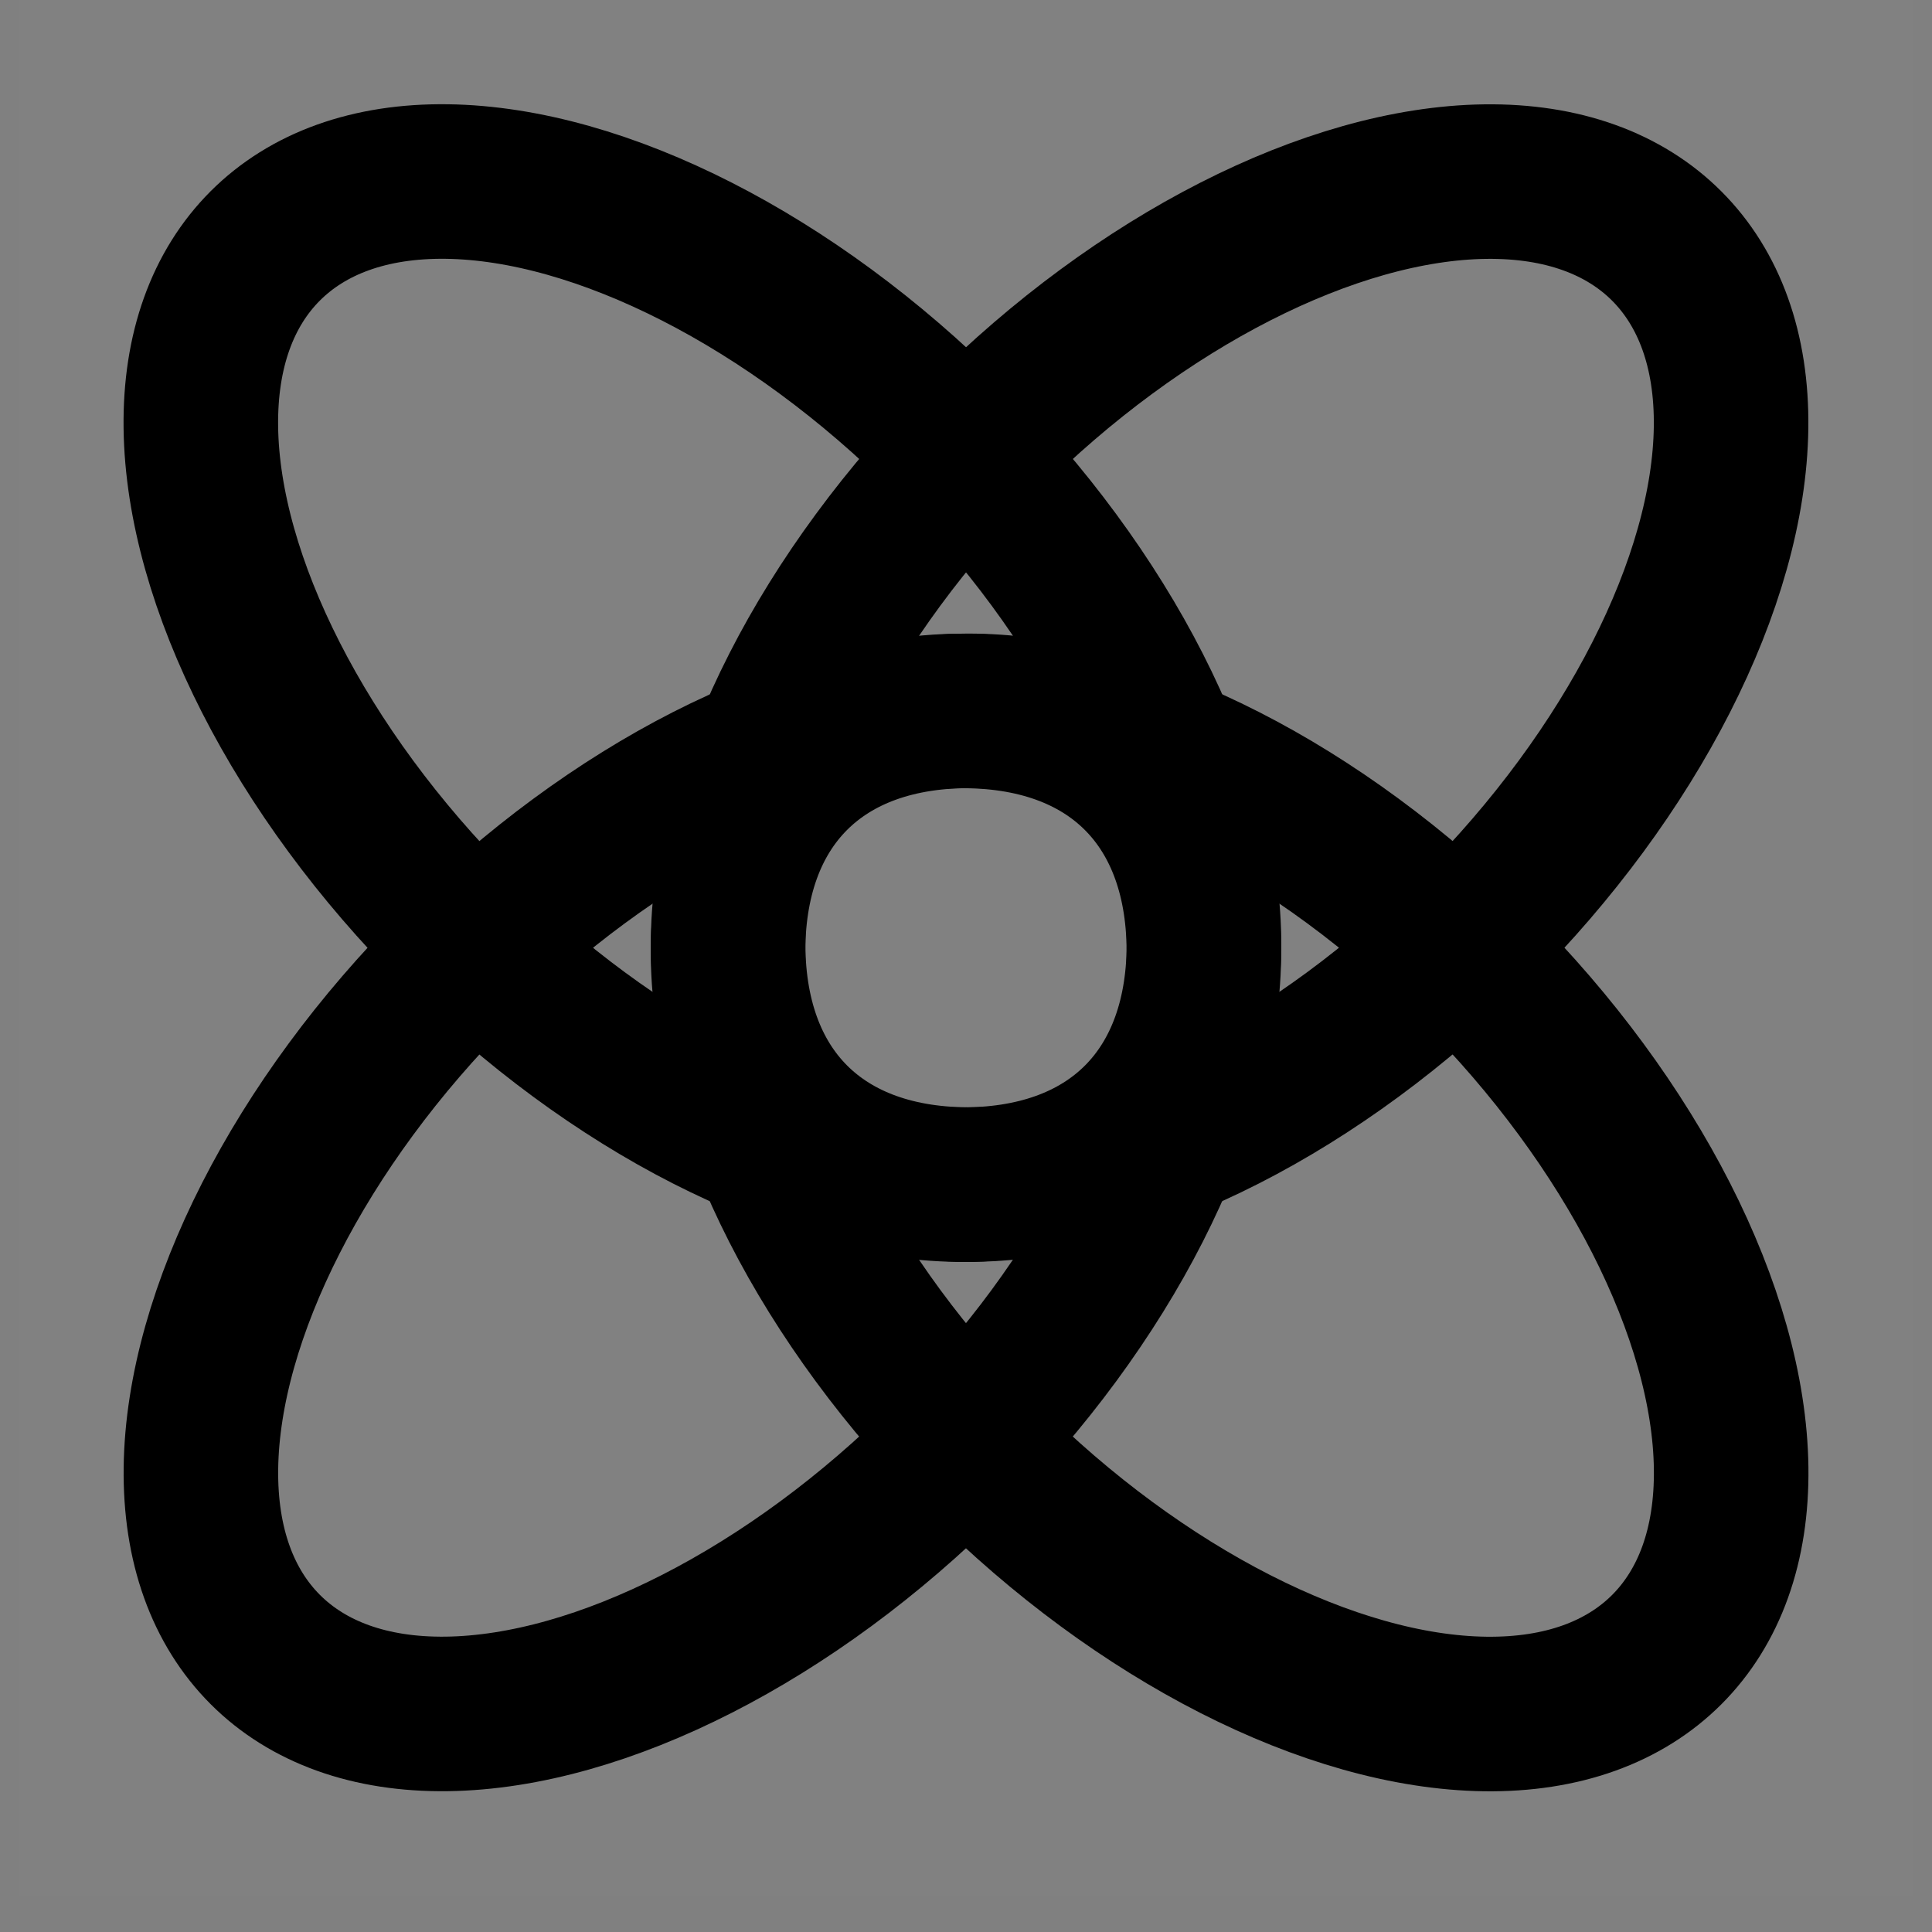
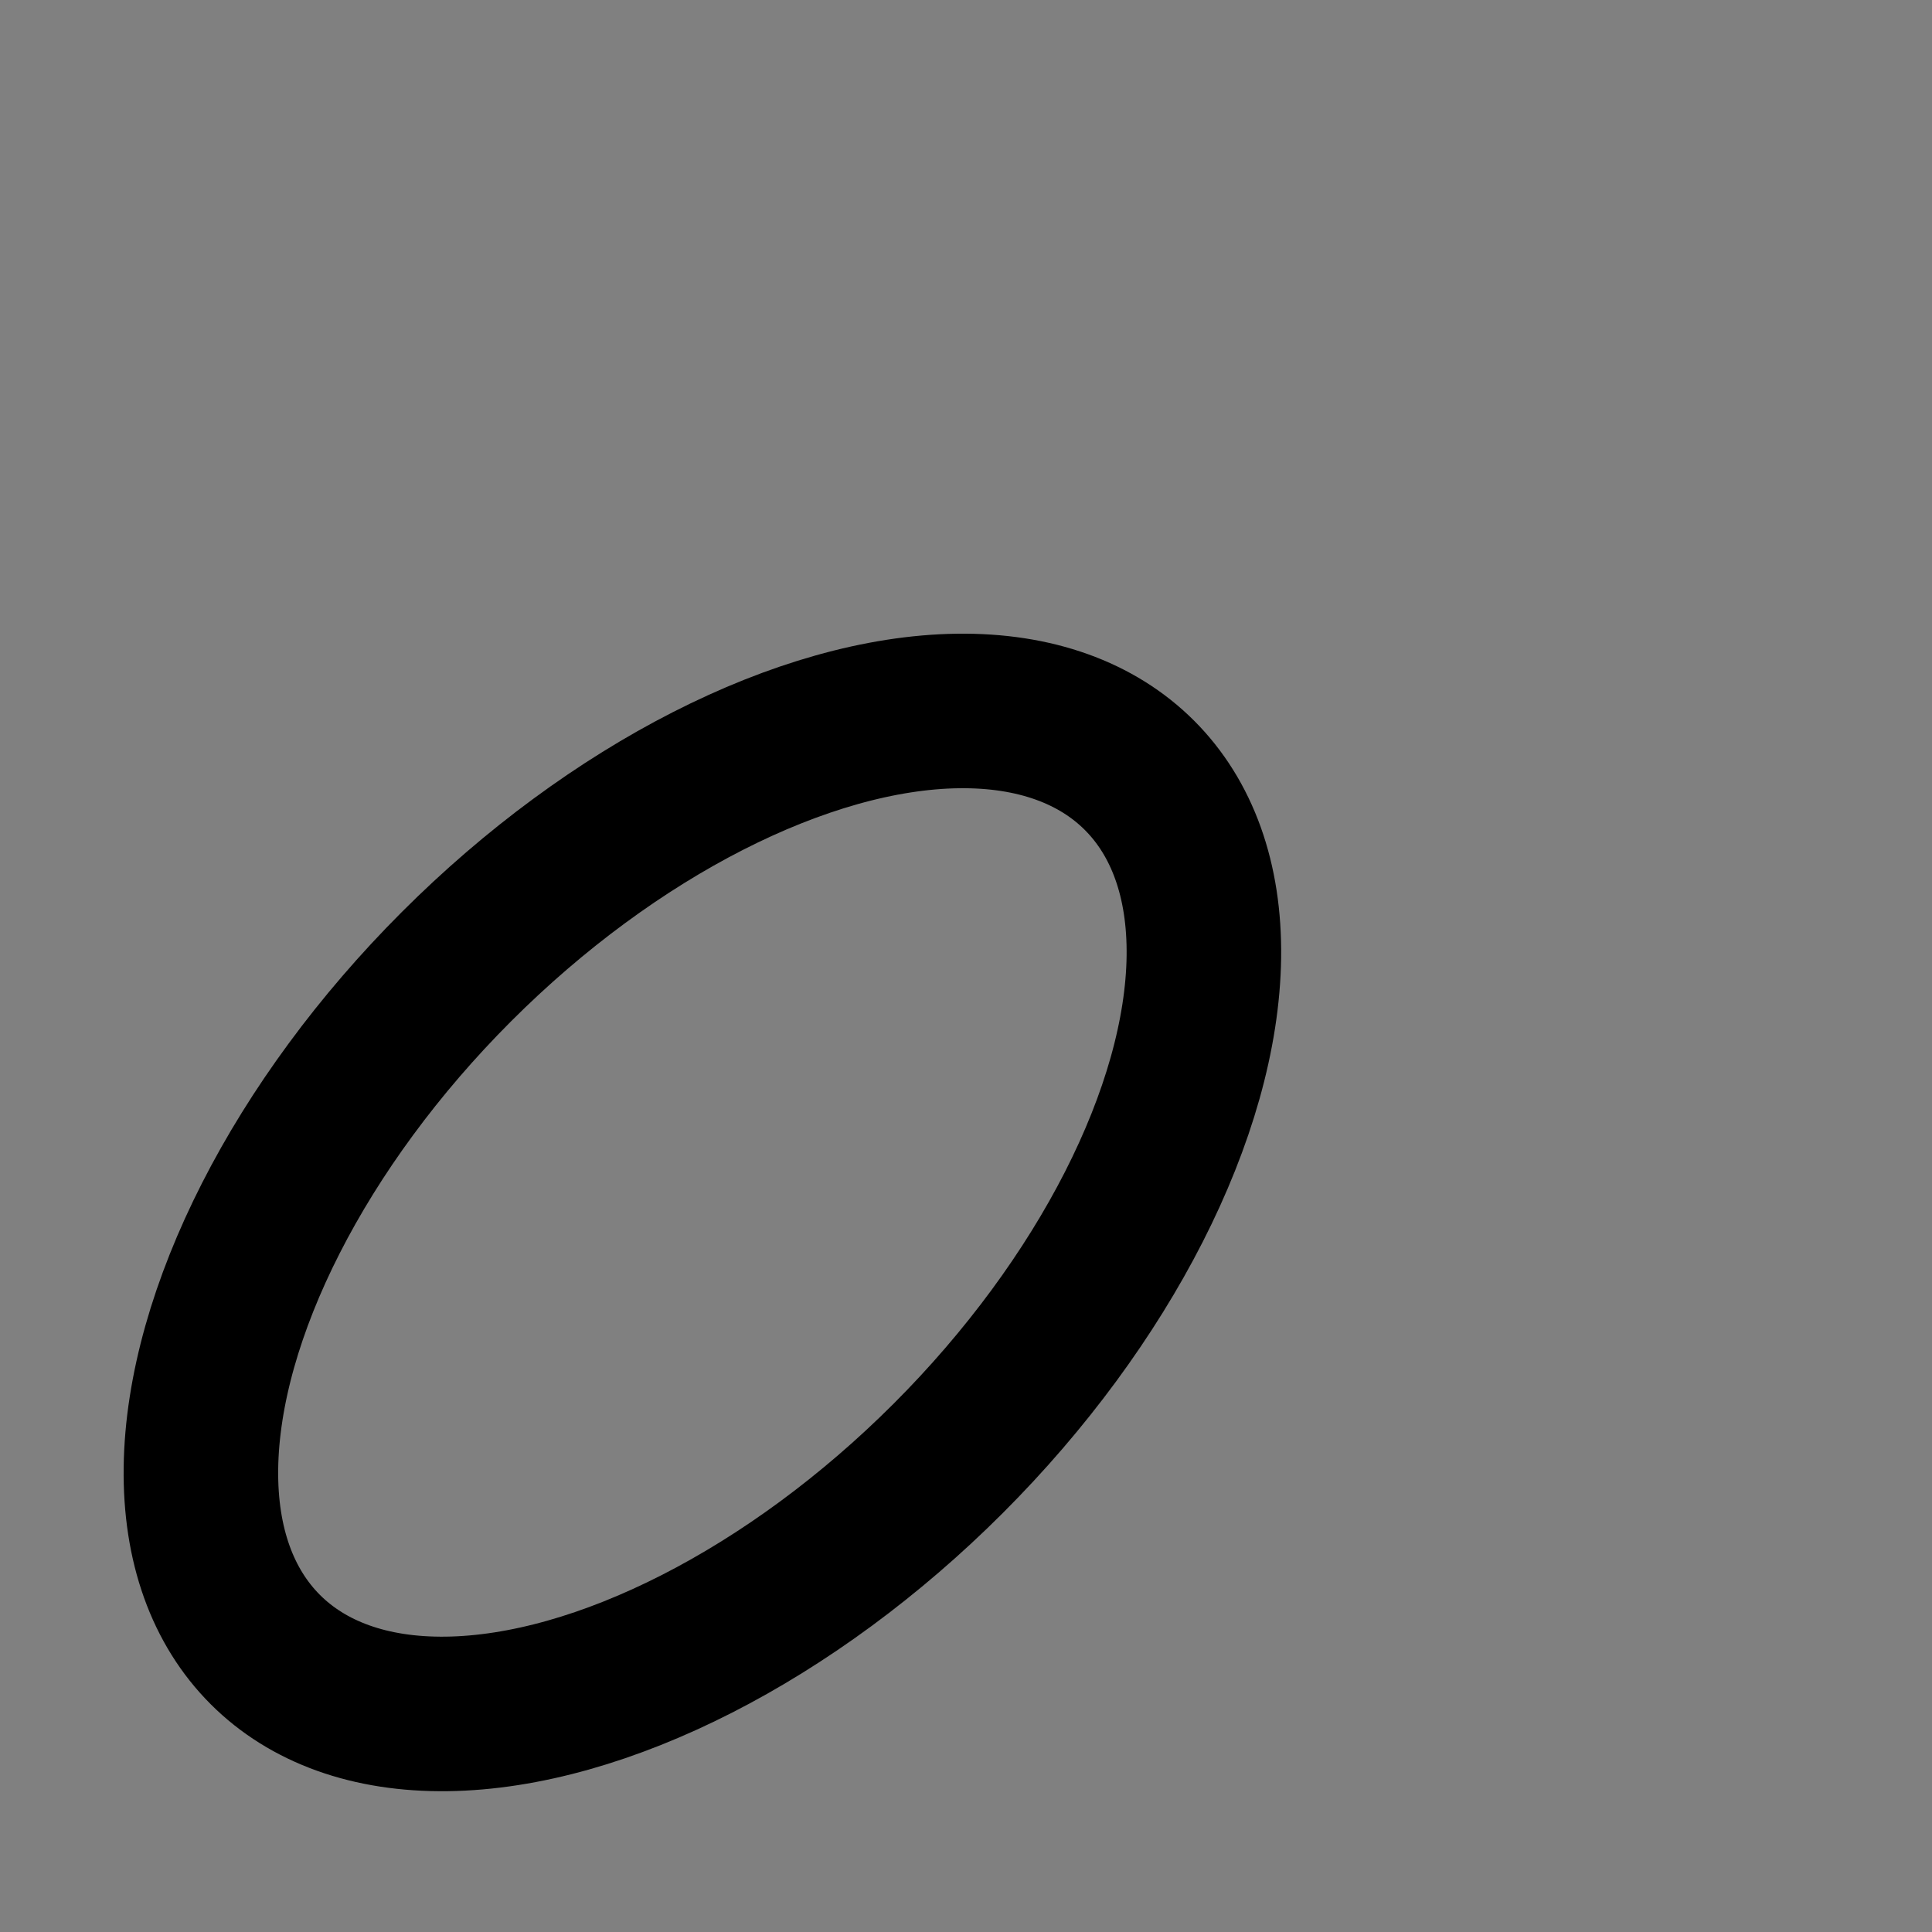
<svg xmlns="http://www.w3.org/2000/svg" width="800px" height="800px" viewBox="-0.5 0 50 50" fill="none">
  <rect x="-0.5" y="0" width="50" height="50" fill="#808080" stroke="none" />
-   <rect width="49" height="49.056" fill="white" fill-opacity="0.01" />
-   <ellipse cx="17.678" cy="17.678" rx="9" ry="16" transform="rotate(-45 17.678 17.678)" stroke="#000000" stroke-width="4" stroke-linecap="round" stroke-linejoin="round" />
  <ellipse rx="9" ry="16" transform="matrix(0.707 0.707 0.707 -0.707 17.678 31.378)" stroke="#000000" stroke-width="4" stroke-linecap="round" stroke-linejoin="round" />
-   <ellipse rx="9" ry="16" transform="matrix(-0.707 -0.707 -0.707 0.707 31.322 17.678)" stroke="#000000" stroke-width="4" stroke-linecap="round" stroke-linejoin="round" />
-   <ellipse cx="31.322" cy="31.378" rx="9" ry="16" transform="rotate(135 31.322 31.378)" stroke="#000000" stroke-width="4" stroke-linecap="round" stroke-linejoin="round" />
</svg>